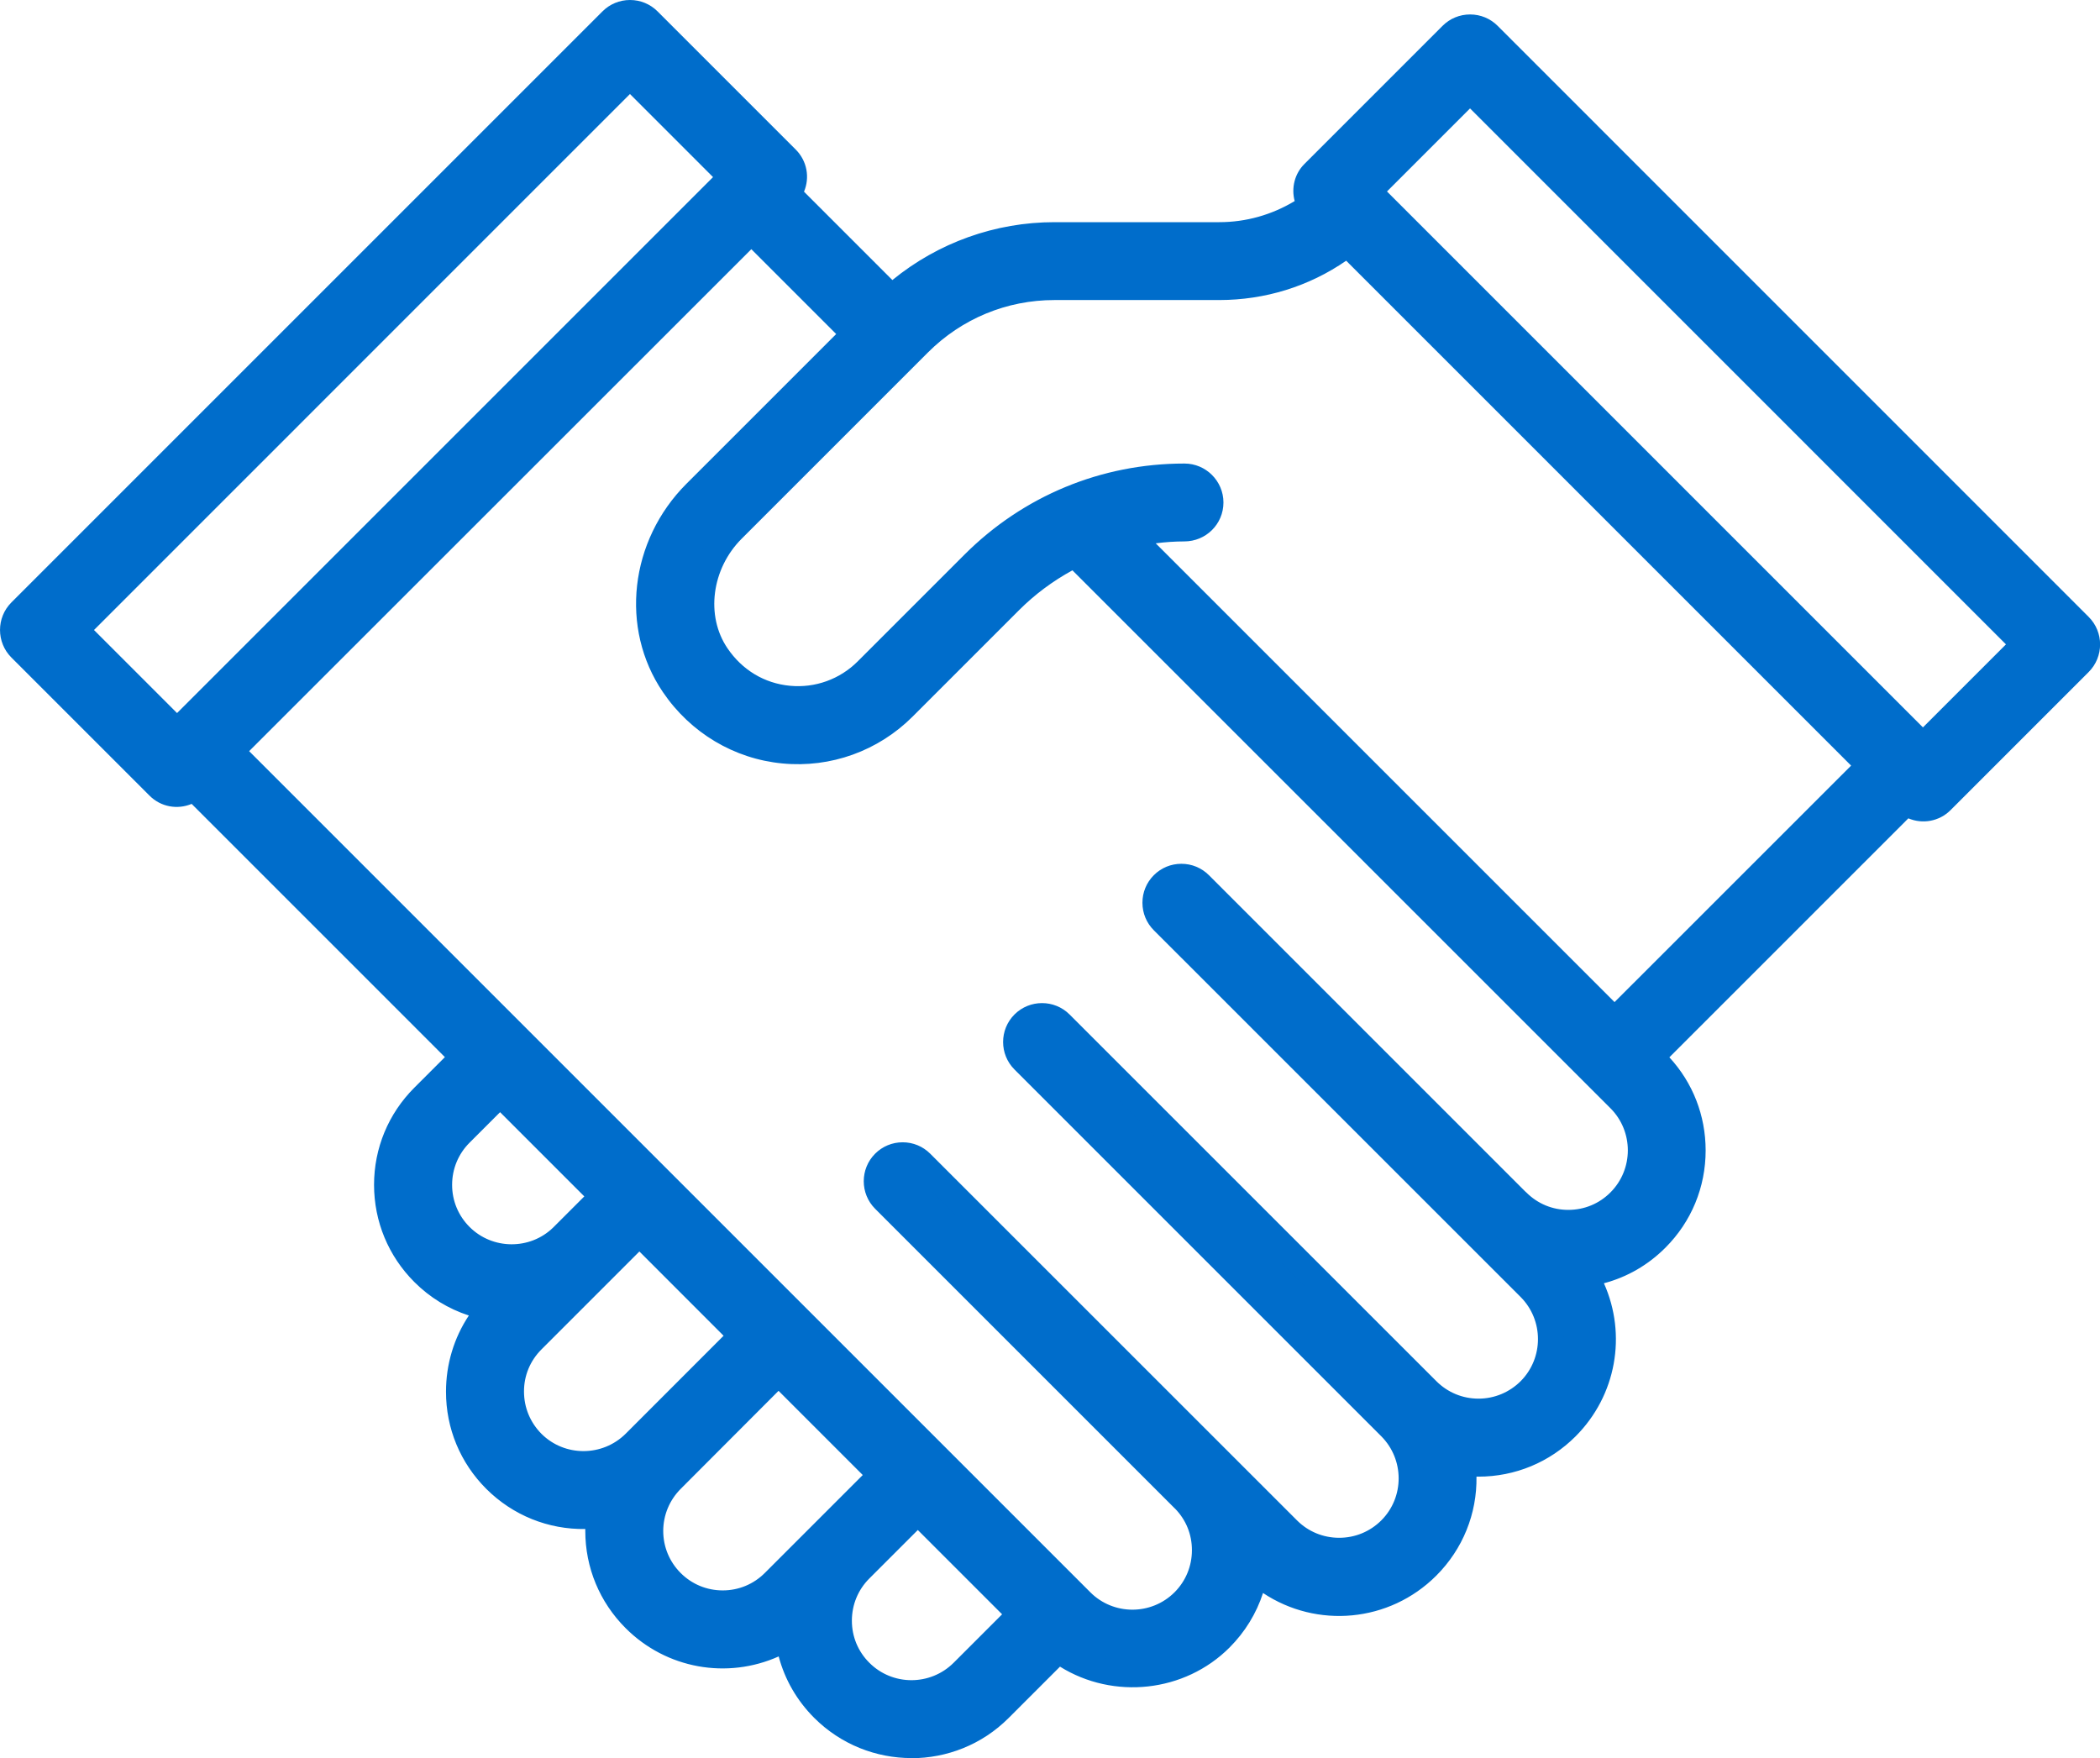
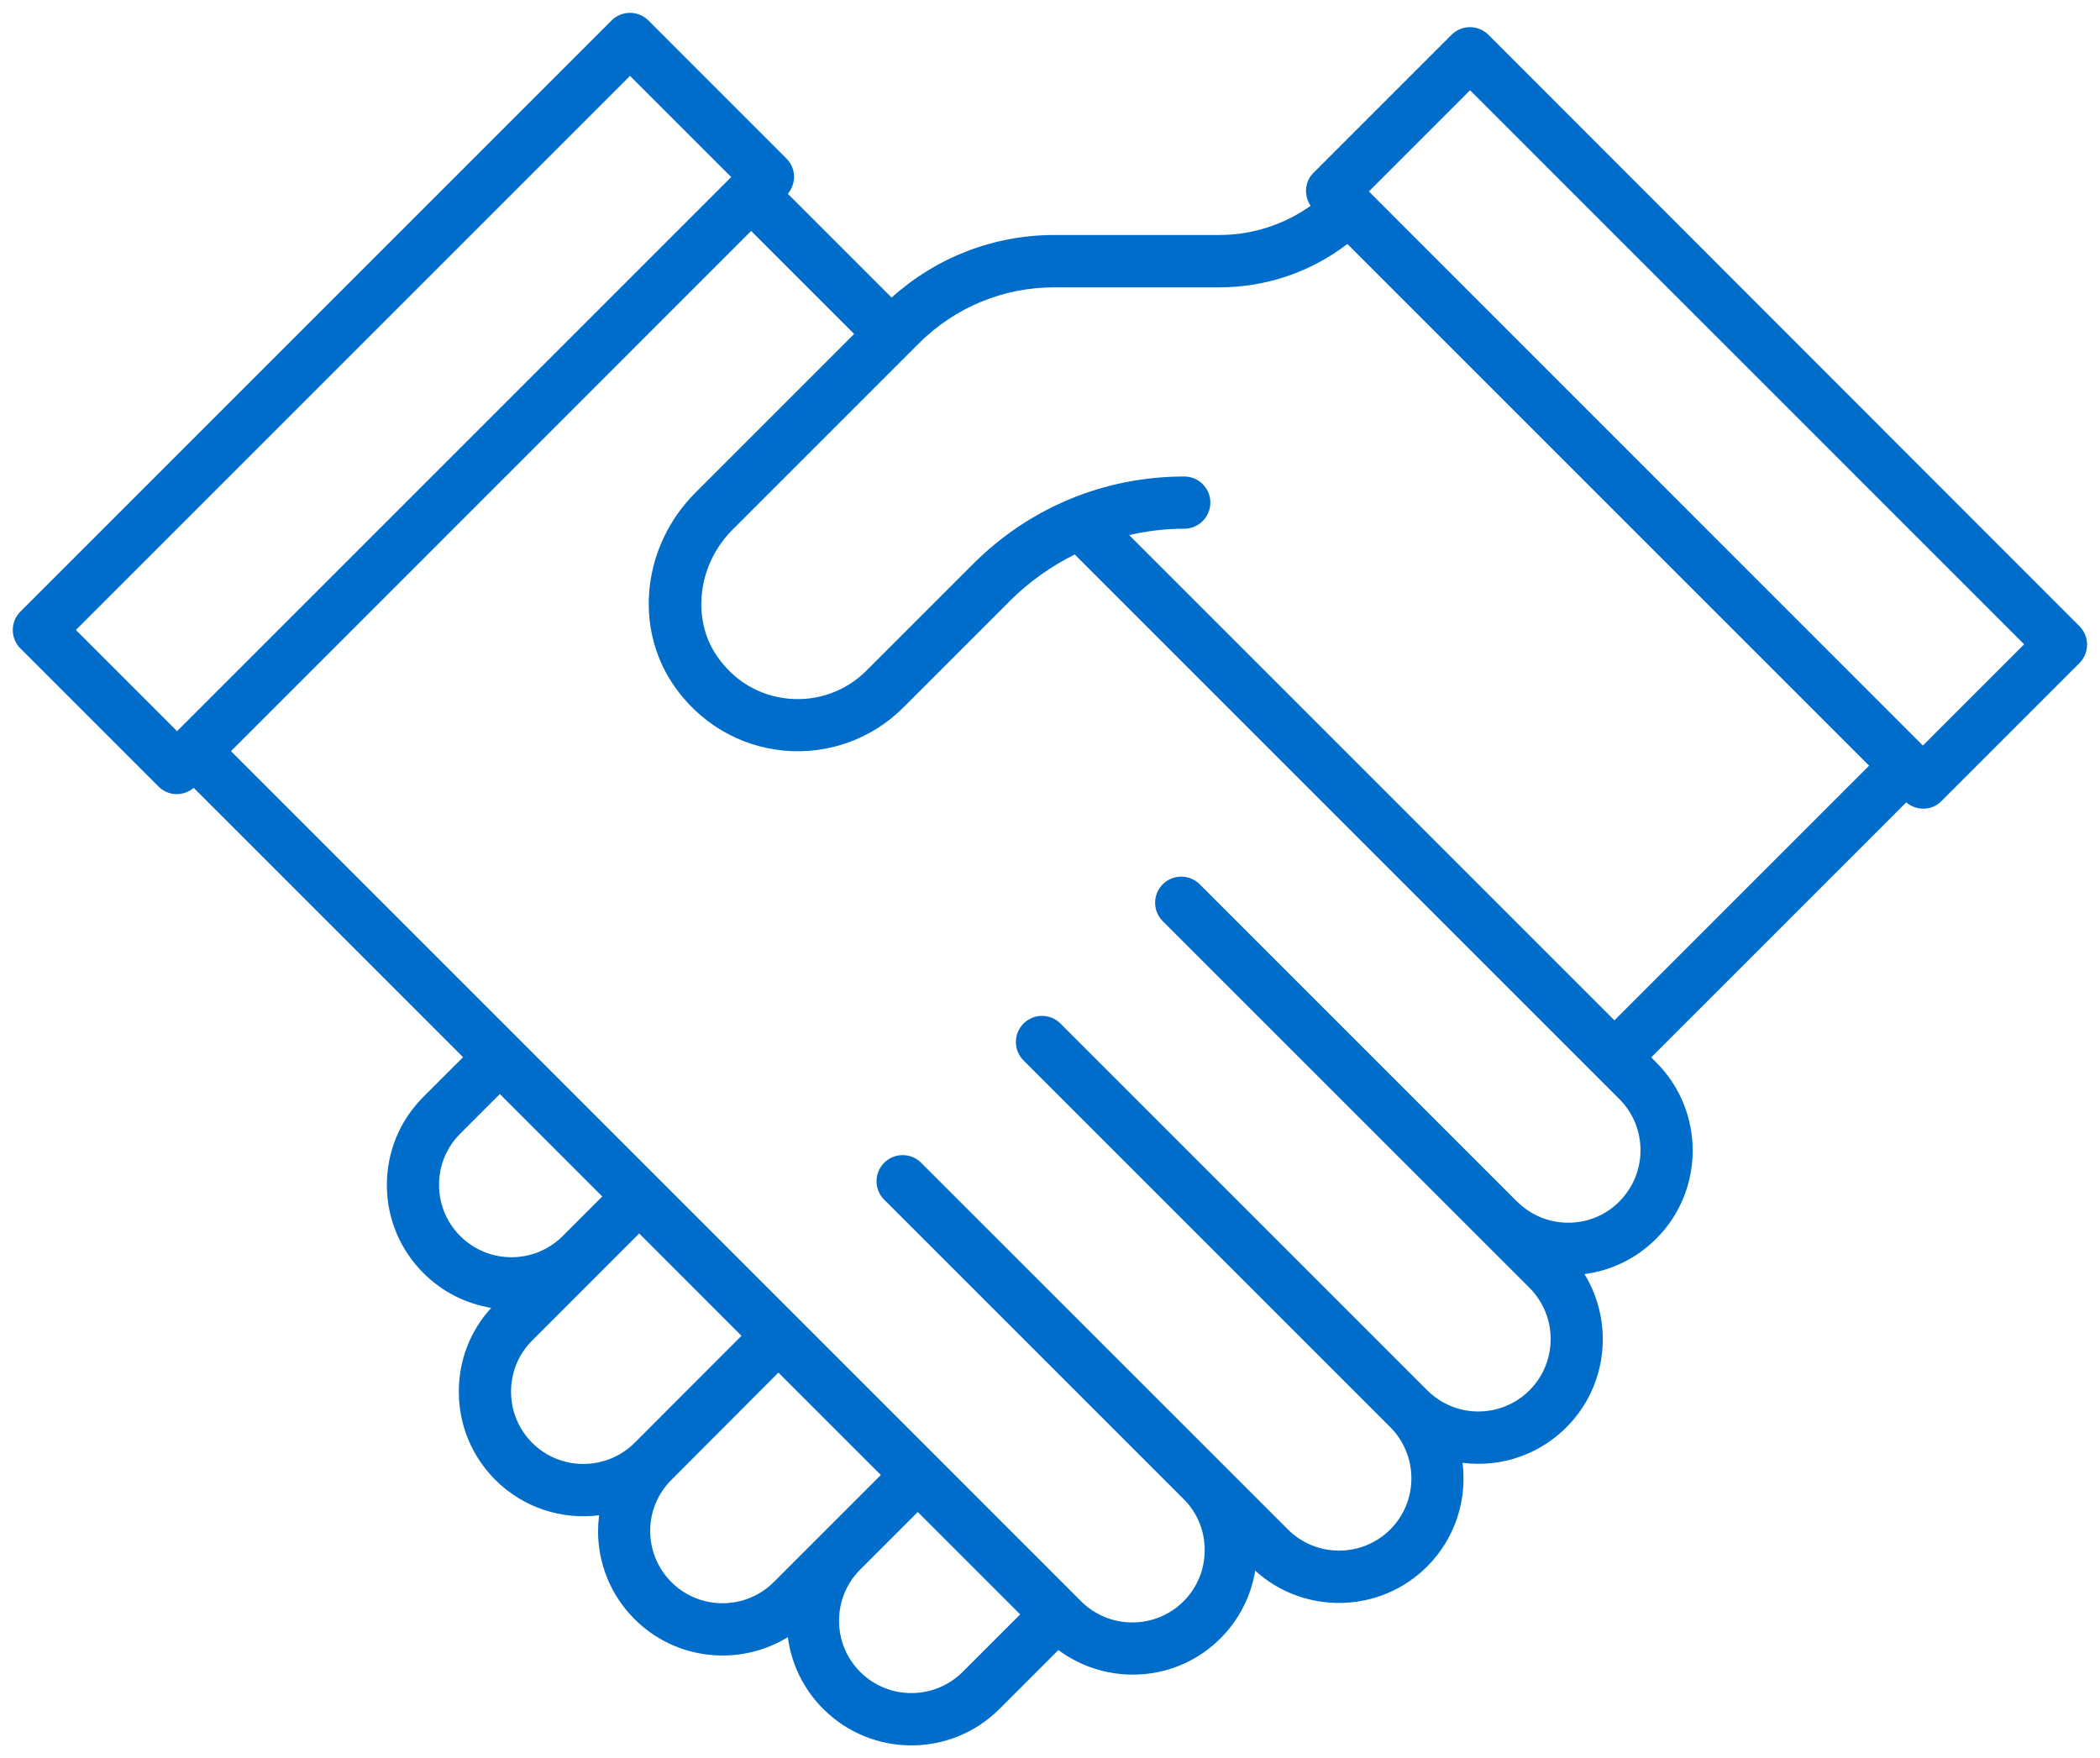
<svg xmlns="http://www.w3.org/2000/svg" id="Layer_2" viewBox="0 0 322.49 270">
  <defs>
    <style>.cls-1{fill:#006dcb;}</style>
  </defs>
  <g id="Layer_1-2">
    <path class="cls-1" d="m222.9,5.35l-21.21,21.21c-1.38,1.38-1.47,3.49-.42,5.05-4.09,2.88-8.93,4.48-14.04,4.48h-25.31c-9.32,0-18.11,3.42-25,9.61l-15.94-15.94c1.33-1.57,1.29-3.91-.19-5.39L99.58,3.15c-1.57-1.57-4.11-1.57-5.67,0L3.14,93.92c-1.57,1.57-1.57,4.1,0,5.67l21.22,21.22c1.48,1.48,3.82,1.52,5.39.19l41.36,41.36-6.09,6.09c-3.62,3.62-5.61,8.42-5.61,13.53,0,5.12,2,9.92,5.61,13.53,2.93,2.94,6.59,4.71,10.41,5.35-3.22,3.52-4.98,8.06-4.97,12.88,0,5.11,1.99,9.92,5.61,13.54,4.34,4.33,10.26,6.15,15.93,5.43-.1.79-.15,1.6-.16,2.41,0,5.12,1.99,9.92,5.61,13.54,6.38,6.38,16.17,7.29,23.54,2.77.53,4.16,2.43,8.01,5.43,11.02,7.47,7.47,19.61,7.47,27.07,0l9.04-9.04c7.48,5.55,18.1,5,24.88-1.78,2.94-2.94,4.72-6.59,5.35-10.41,7.5,6.82,19.16,6.6,26.4-.64,4.34-4.34,6.15-10.25,5.44-15.92.8.1,1.6.15,2.41.15,5.12,0,9.91-1.99,13.54-5.61,6.37-6.37,7.29-16.16,2.77-23.53,4.16-.54,8.01-2.42,11.03-5.44,7.46-7.46,7.45-19.61,0-27.06l-.78-.78,39.16-39.16c1.58,1.33,3.91,1.3,5.39-.18l21.21-21.21c1.57-1.57,1.57-4.11,0-5.68L228.58,5.35c-1.57-1.57-4.11-1.57-5.68,0Zm-66.23,242.58l-8.84,8.84c-4.35,4.33-11.4,4.33-15.73,0-2.09-2.09-3.25-4.88-3.25-7.85,0-2.97,1.15-5.77,3.25-7.87l8.84-8.84,15.73,15.73Zm-21.4-21.4l-16.43,16.43c-4.34,4.34-11.39,4.35-15.73.02-2.1-2.1-3.26-4.89-3.26-7.87,0-2.96,1.16-5.74,3.26-7.85h.01s16.42-16.46,16.42-16.46l15.72,15.72Zm-21.39-21.39l-16.42,16.44c-4.34,4.33-11.4,4.33-15.72.02-2.1-2.1-3.26-4.9-3.26-7.88,0-2.97,1.15-5.76,3.25-7.85h0s10.18-10.19,10.18-10.19l6.25-6.25,15.71,15.72Zm-21.39-21.39l-6.21,6.21c-4.35,4.21-11.31,4.16-15.6-.13-2.09-2.09-3.25-4.88-3.26-7.85,0-2.97,1.15-5.77,3.25-7.87l6.09-6.09,15.72,15.72ZM27.19,112.29l-15.54-15.54L96.75,11.65l15.54,15.54L27.19,112.29Zm221.5,72.23c-2.1,2.1-4.89,3.26-7.86,3.26-2.97,0-5.77-1.16-7.86-3.26-.02-.02-.05-.03-.06-.04l-48.68-48.68c-1.56-1.56-4.11-1.56-5.67,0s-1.57,4.11,0,5.67l56.32,56.31c4.33,4.34,4.33,11.39.01,15.73-2.1,2.1-4.9,3.25-7.86,3.26-2.97,0-5.76-1.16-7.86-3.26h0s-56.32-56.32-56.32-56.32c-1.56-1.56-4.1-1.57-5.67,0s-1.56,4.11,0,5.67l56.32,56.32h0c4.32,4.34,4.33,11.38,0,15.71s-11.39,4.33-15.72,0l-56.33-56.32c-1.56-1.56-4.11-1.56-5.67,0s-1.57,4.11,0,5.67l45.97,45.97s0,0,.01,0c2.09,2.09,3.25,4.87,3.24,7.85,0,2.97-1.15,5.77-3.25,7.87-4.34,4.32-11.38,4.33-15.72,0L35.47,115.36,115.35,35.47l15.82,15.82-24.38,24.38c-8.07,8.07-9.5,20.48-3.39,29.49,3.92,5.78,10.09,9.46,16.93,10.11,6.85.65,13.55-1.77,18.41-6.63l16.39-16.39c2.94-2.94,6.3-5.29,9.91-7.1l83.64,83.64c4.33,4.33,4.33,11.39,0,15.72Zm-.78-27.83l-74.51-74.51c2.75-.63,5.57-.99,8.46-.98,2.21,0,4.01-1.8,4.01-4.01,0-2.22-1.79-4.01-4.01-4.01-12.24,0-23.75,4.76-32.41,13.42l-16.38,16.38h0c-3.16,3.17-7.53,4.74-11.98,4.32-4.52-.43-8.44-2.78-11.04-6.62-3.9-5.74-2.85-14.04,2.42-19.31l28.6-28.6c5.57-5.57,12.98-8.65,20.86-8.64h25.31c7.2,0,14.04-2.35,19.67-6.66l80.12,80.12-39.11,39.11Zm62.92-57.73l-15.54,15.54L210.21,29.4l15.54-15.54,85.1,85.1Z" />
-     <path class="cls-1" d="m139.97,270c-5.41,0-10.81-2.06-14.93-6.17-2.66-2.66-4.52-5.89-5.46-9.44-7.91,3.54-17.25,1.92-23.51-4.35-3.99-3.99-6.19-9.29-6.19-14.93,0-.1,0-.19,0-.29-5.67.09-11.12-2.09-15.2-6.16-4-4-6.2-9.3-6.19-14.94,0-4.19,1.22-8.25,3.51-11.69-3.15-1.02-6-2.77-8.37-5.14-3.98-3.98-6.18-9.27-6.19-14.92,0-5.64,2.2-10.94,6.19-14.93l4.69-4.69-38.89-38.89c-2.18.91-4.73.48-6.47-1.27L1.75,100.98c-2.33-2.33-2.33-6.13,0-8.46L92.52,1.75c1.13-1.13,2.63-1.75,4.23-1.75h0c1.6,0,3.1.62,4.23,1.75l21.22,21.22c1.75,1.75,2.18,4.3,1.27,6.47l13.57,13.57c7.04-5.75,15.81-8.89,24.9-8.89h25.31c4.09,0,8.05-1.12,11.57-3.24-.54-2.01-.01-4.2,1.5-5.7l21.21-21.21c1.13-1.13,2.63-1.75,4.23-1.75h0c1.6,0,3.1.62,4.23,1.75l90.76,90.77c2.34,2.33,2.34,6.13,0,8.47l-21.21,21.21c-1.74,1.74-4.3,2.18-6.48,1.26l-36.7,36.7c3.6,3.9,5.57,8.94,5.57,14.3,0,5.65-2.19,10.95-6.17,14.93-2.66,2.67-5.89,4.53-9.45,5.47,3.54,7.91,1.91,17.24-4.35,23.51-3.99,3.99-9.29,6.19-14.92,6.19-.03,0-.07,0-.11,0-.06,0-.13,0-.19,0,.09,5.69-2.1,11.13-6.17,15.2-7.22,7.22-18.36,8.16-26.61,2.67-1.02,3.14-2.77,6-5.15,8.38-6.9,6.9-17.81,8.04-26.03,2.93l-7.89,7.89c-4.12,4.12-9.52,6.17-14.93,6.17Zm-18.97-20.56c.29,0,.58.06.85.19.6.29,1.02.86,1.1,1.53.48,3.75,2.17,7.17,4.87,9.88,6.7,6.69,17.59,6.69,24.29,0l9.04-9.04c.69-.69,1.78-.77,2.57-.19,6.78,5.03,16.38,4.34,22.31-1.59,2.55-2.55,4.21-5.78,4.8-9.33.12-.71.61-1.3,1.3-1.54.68-.24,1.44-.08,1.97.4,6.79,6.17,17.19,5.92,23.68-.57,3.77-3.77,5.55-8.98,4.88-14.29-.08-.61.13-1.21.56-1.64s1.04-.64,1.64-.56c.7.09,1.45.13,2.15.13h.01c4.58,0,8.89-1.79,12.14-5.04,5.63-5.63,6.65-14.31,2.48-21.11-.35-.57-.39-1.28-.1-1.88.29-.6.86-1.02,1.53-1.1,3.76-.49,7.18-2.17,9.89-4.88,3.24-3.24,5.02-7.55,5.01-12.14,0-4.59-1.79-8.9-5.02-12.14l-.78-.78c-.37-.37-.58-.87-.58-1.39s.21-1.02.58-1.39l39.16-39.16c.72-.72,1.88-.77,2.66-.11.82.69,2,.66,2.73-.07l21.21-21.21c.8-.8.79-2.09,0-2.89L227.19,6.75c-.39-.39-.9-.6-1.45-.6h0c-.55,0-1.06.21-1.44.6h0l-21.21,21.21c-.67.67-.74,1.72-.18,2.55.6.89.38,2.1-.5,2.72-4.49,3.17-9.74,4.84-15.17,4.84h-25.31c-8.73,0-17.14,3.23-23.68,9.1-.78.7-1.97.67-2.71-.07l-15.94-15.94c-.72-.72-.77-1.88-.11-2.67.69-.82.66-1.99-.07-2.72l-21.22-21.22c-.39-.39-.9-.6-1.44-.6h0c-.54,0-1.05.21-1.44.6L4.53,95.31c-.79.79-.79,2.09,0,2.88l21.22,21.21c.74.73,1.91.77,2.72.07.78-.66,1.94-.61,2.67.11l41.36,41.36c.37.37.58.87.58,1.39s-.21,1.02-.58,1.39l-6.09,6.09c-3.24,3.24-5.03,7.55-5.03,12.14,0,4.59,1.79,8.89,5.03,12.13,2.54,2.55,5.77,4.21,9.34,4.8.71.12,1.3.62,1.54,1.3.24.68.08,1.44-.41,1.97-2.88,3.16-4.47,7.25-4.45,11.54,0,4.59,1.78,8.9,5.03,12.15,3.77,3.77,8.98,5.54,14.29,4.87.61-.07,1.21.13,1.64.56.43.43.64,1.04.56,1.65-.09.68-.14,1.41-.14,2.16,0,4.58,1.79,8.89,5.03,12.14,5.63,5.63,14.32,6.66,21.12,2.48.31-.19.67-.29,1.03-.29ZM222.9,5.35h0,0Zm-82.94,256.63c-3.35,0-6.71-1.28-9.26-3.83-2.47-2.47-3.83-5.75-3.83-9.25s1.36-6.79,3.83-9.26l8.84-8.84c.77-.77,2.02-.77,2.79,0l15.73,15.73c.37.37.58.87.58,1.39s-.21,1.02-.58,1.39l-8.84,8.84c-2.56,2.55-5.91,3.82-9.27,3.82Zm.98-27l-7.45,7.45c-1.72,1.72-2.67,4.02-2.67,6.47s.95,4.74,2.68,6.46c3.56,3.57,9.37,3.57,12.95,0l7.44-7.44-12.94-12.94Zm32.95,16.17c-3.35,0-6.7-1.27-9.25-3.82L34.08,116.75c-.77-.77-.77-2.02,0-2.79L113.96,34.08c.74-.74,2.05-.74,2.79,0l15.82,15.82c.77.77.77,2.02,0,2.79l-24.38,24.38c-7.41,7.41-8.73,18.76-3.15,26.99,3.59,5.29,9.23,8.66,15.48,9.26,6.24.6,12.38-1.61,16.83-6.06l16.39-16.39c3-3,6.51-5.51,10.43-7.47.76-.38,1.67-.23,2.27.37l83.65,83.64c5.1,5.1,5.11,13.4,0,18.51-2.47,2.47-5.76,3.83-9.25,3.83h0c-3.44,0-6.67-1.32-9.13-3.72-.07-.05-.13-.11-.18-.16l-48.68-48.68c-.38-.38-.89-.59-1.44-.59h0c-.55,0-1.06.21-1.44.6s-.6.9-.6,1.44c0,.55.21,1.06.59,1.44l56.32,56.31c5.09,5.1,5.1,13.41.01,18.51-2.47,2.47-5.75,3.83-9.25,3.84-3.5,0-6.79-1.36-9.26-3.84l-56.33-56.32c-.79-.79-2.09-.79-2.89,0-.79.79-.79,2.09,0,2.88l56.32,56.32c5.1,5.11,5.1,13.41.01,18.5-2.47,2.47-5.75,3.83-9.25,3.83s-6.79-1.36-9.25-3.83l-56.33-56.32c-.77-.77-2.12-.77-2.89,0-.8.8-.8,2.09,0,2.88l45.88,45.88s.07.06.1.1c2.46,2.46,3.82,5.75,3.82,9.24s-1.36,6.79-3.83,9.26c-2.55,2.55-5.91,3.82-9.26,3.82ZM38.26,115.36l129.18,129.18c3.56,3.56,9.36,3.56,12.93,0,1.72-1.72,2.67-4.02,2.67-6.47s-.92-4.66-2.58-6.37c-.03-.03-.07-.06-.1-.09l-45.97-45.97c-2.33-2.33-2.33-6.13,0-8.46,1.13-1.13,2.63-1.75,4.23-1.75h0c1.6,0,3.1.62,4.23,1.75l56.33,56.32c1.72,1.72,4.02,2.67,6.47,2.67s4.74-.95,6.47-2.67c3.56-3.56,3.55-9.35,0-12.92l-56.33-56.33c-2.33-2.33-2.33-6.12,0-8.45,2.33-2.33,6.13-2.33,8.46,0l56.32,56.31c1.74,1.74,4.03,2.69,6.48,2.69,2.44,0,4.74-.96,6.47-2.68,3.55-3.57,3.55-9.37-.01-12.94l-56.32-56.31c-1.13-1.13-1.75-2.63-1.75-4.23s.62-3.1,1.75-4.23,2.63-1.75,4.23-1.75h0c1.6,0,3.1.62,4.23,1.75l48.56,48.56c.07.06.14.12.2.18,1.71,1.71,4,2.67,6.44,2.66h0c2.44,0,4.74-.95,6.46-2.68,3.56-3.56,3.56-9.37,0-12.93l-82.62-82.61c-3.04,1.66-5.77,3.7-8.15,6.07l-16.39,16.39c-5.28,5.28-12.58,7.91-19.99,7.2-7.42-.7-14.12-4.7-18.37-10.97-6.64-9.79-5.11-23.25,3.63-31.99l22.99-22.99-13.03-13.03L38.26,115.36Zm72.72,132.83c-3.49,0-6.77-1.36-9.24-3.82-2.47-2.47-3.83-5.76-3.83-9.26,0-3.49,1.37-6.77,3.84-9.24l16.43-16.46c.37-.37.87-.58,1.39-.58h0c.52,0,1.02.21,1.39.58l15.72,15.72c.77.77.77,2.02,0,2.79l-16.43,16.43c-2.47,2.47-5.76,3.84-9.26,3.84h-.02Zm8.59-34.6l-15.02,15.05c-1.74,1.74-2.69,4.03-2.7,6.47,0,2.44.95,4.74,2.68,6.47,1.72,1.72,4.01,2.67,6.45,2.67h.01c2.45,0,4.75-.96,6.47-2.69l15.03-15.03-12.93-12.93Zm-29.97,13.2c-3.35,0-6.69-1.27-9.24-3.81-2.48-2.48-3.84-5.77-3.84-9.27,0-3.49,1.36-6.77,3.83-9.24l16.44-16.44c.37-.37.87-.58,1.39-.58h0c.52,0,1.02.21,1.39.58l15.71,15.72c.77.77.77,2.02,0,2.79l-16.42,16.44c-2.56,2.55-5.92,3.83-9.27,3.83Zm8.59-34.59l-15.04,15.04c-1.74,1.74-2.69,4.03-2.68,6.47,0,2.45.95,4.75,2.68,6.49,3.56,3.55,9.37,3.54,12.94-.02l15.03-15.04-12.92-12.93Zm-19.62,2.82c-3.36,0-6.71-1.27-9.25-3.81-2.47-2.47-3.83-5.75-3.83-9.24,0-3.51,1.36-6.8,3.83-9.27l6.09-6.09c.77-.77,2.02-.77,2.79,0l15.72,15.72c.77.77.77,2.02,0,2.79l-6.21,6.21c-2.54,2.46-5.84,3.68-9.13,3.68Zm-1.77-24.22l-4.69,4.69c-1.73,1.73-2.68,4.03-2.68,6.48,0,2.44.95,4.73,2.68,6.46,3.51,3.51,9.27,3.56,12.83.1l4.79-4.79-12.94-12.94Zm171.14-12.15c-.5,0-1.01-.19-1.39-.58l-74.51-74.51c-.51-.51-.7-1.25-.5-1.94s.76-1.22,1.45-1.38c3-.69,5.98-1.03,8.86-1.03h.04c1.12,0,2.04-.92,2.04-2.04,0-1.12-.92-2.04-2.05-2.04h-.03c-11.7,0-22.7,4.56-30.98,12.84l-16.38,16.38c-3.58,3.58-8.53,5.36-13.57,4.88-5.11-.48-9.55-3.14-12.49-7.48-4.41-6.5-3.27-15.88,2.66-21.81l28.6-28.6c5.94-5.95,13.84-9.22,22.24-9.22h25.32s.02,0,.02,0c6.72,0,13.1-2.16,18.45-6.25.78-.6,1.89-.53,2.59.17l80.12,80.12c.77.77.77,2.02,0,2.79l-39.11,39.11c-.38.38-.89.58-1.39.58Zm-70.45-75.2l70.45,70.45,36.33-36.32-77.54-77.54c-5.75,3.97-12.48,6.03-19.47,6.04h-25.31s0,0-.01,0c-7.35,0-14.25,2.86-19.45,8.06l-28.6,28.6c-4.62,4.62-5.55,11.85-2.18,16.81,2.27,3.35,5.68,5.4,9.6,5.77,3.86.37,7.66-1,10.4-3.74l16.39-16.39c9.03-9.03,21.02-14,33.77-14h.03c3.29,0,5.98,2.69,5.98,5.98,0,3.32-2.68,5.98-6.02,5.98-1.43,0-2.89.1-4.37.29Zm117.83,33.02c-.52,0-1.02-.21-1.39-.58L208.81,30.79c-.77-.77-.77-2.02,0-2.79l15.54-15.54c.74-.74,2.05-.74,2.79,0l85.1,85.1c.77.77.77,2.02,0,2.79l-15.54,15.54c-.37.37-.87.58-1.39.58ZM212.99,29.4l82.31,82.31,12.75-12.75L225.75,16.65l-12.75,12.75ZM27.19,114.26c-.52,0-1.02-.21-1.39-.58l-15.54-15.54c-.77-.77-.77-2.02,0-2.79L95.35,10.26c.77-.77,2.02-.77,2.79,0l15.54,15.54c.37.37.58.87.58,1.39s-.21,1.02-.58,1.39L28.59,113.69c-.37.37-.87.58-1.39.58Zm-12.76-17.51l12.76,12.76L109.5,27.2l-12.76-12.76L14.44,96.75Z" />
  </g>
</svg>